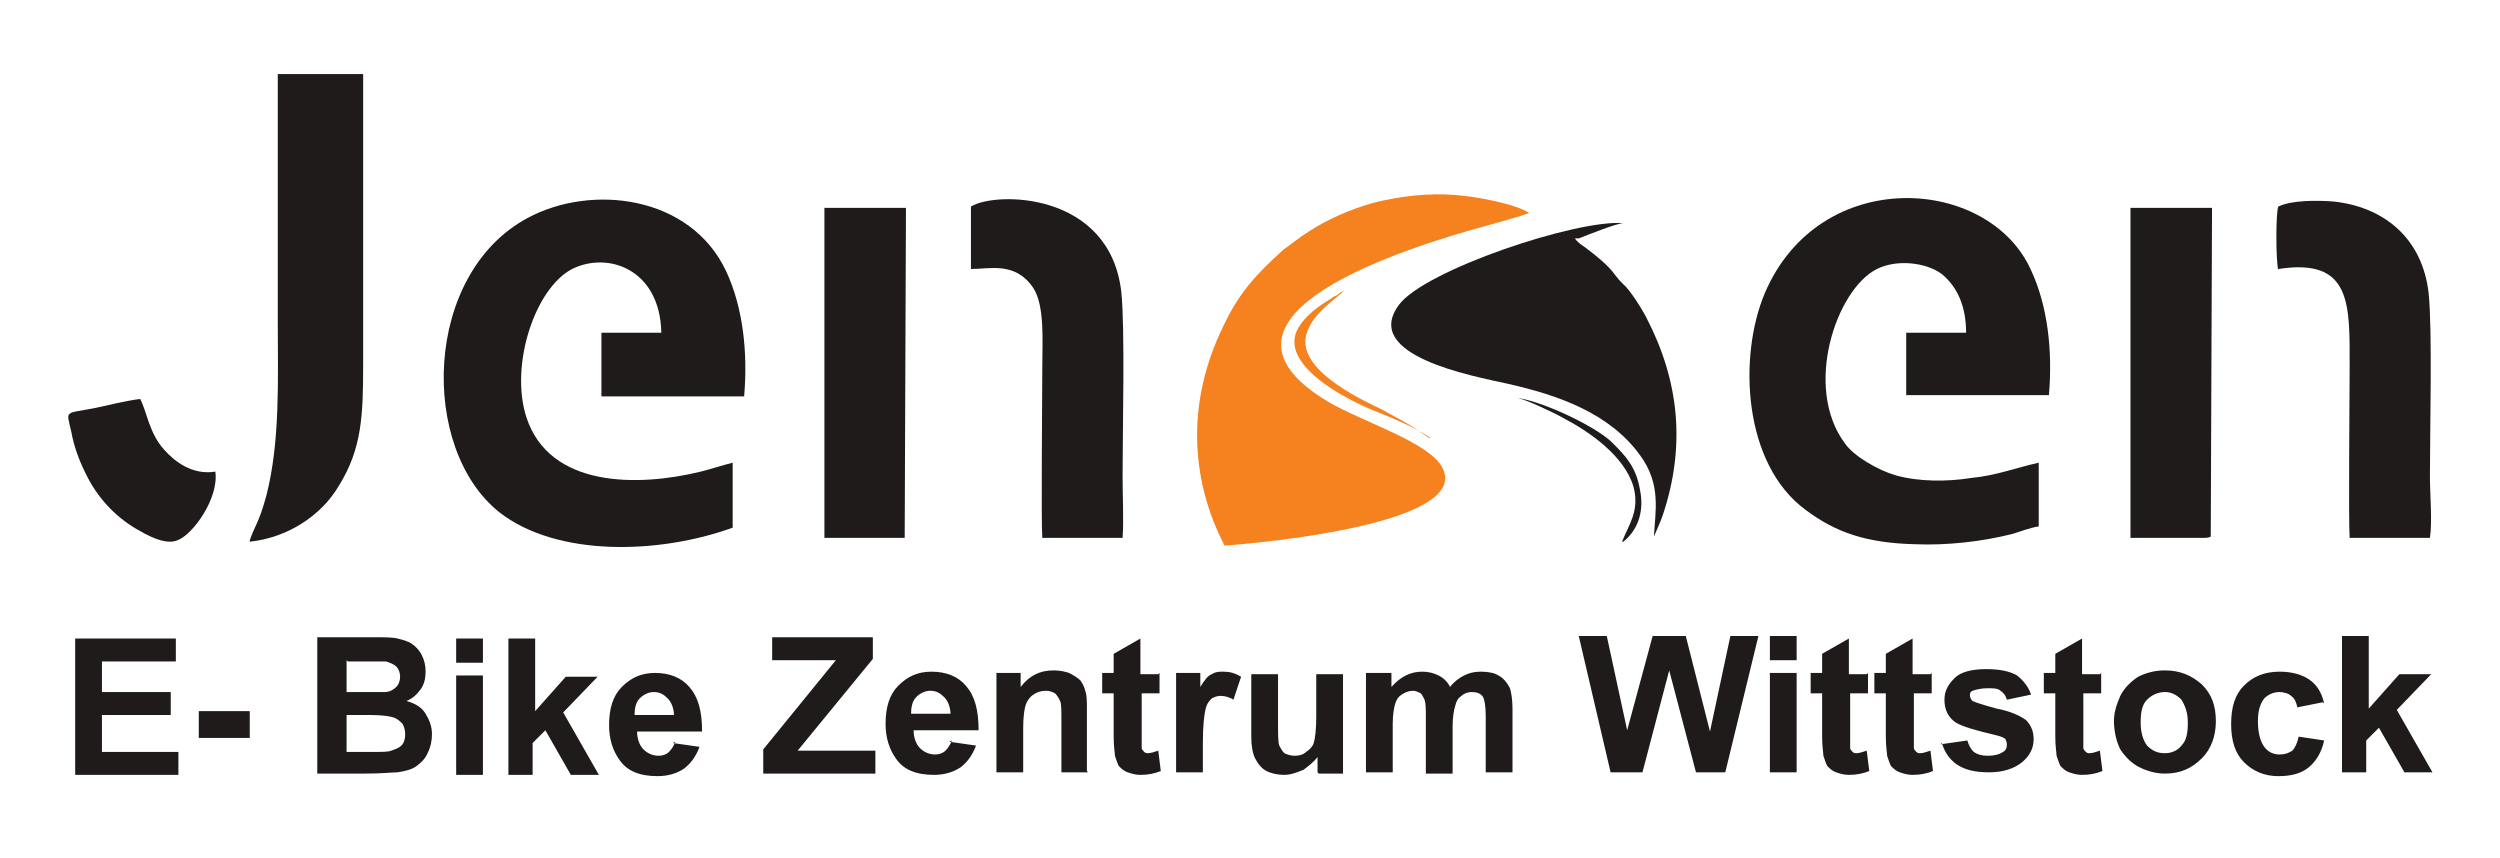
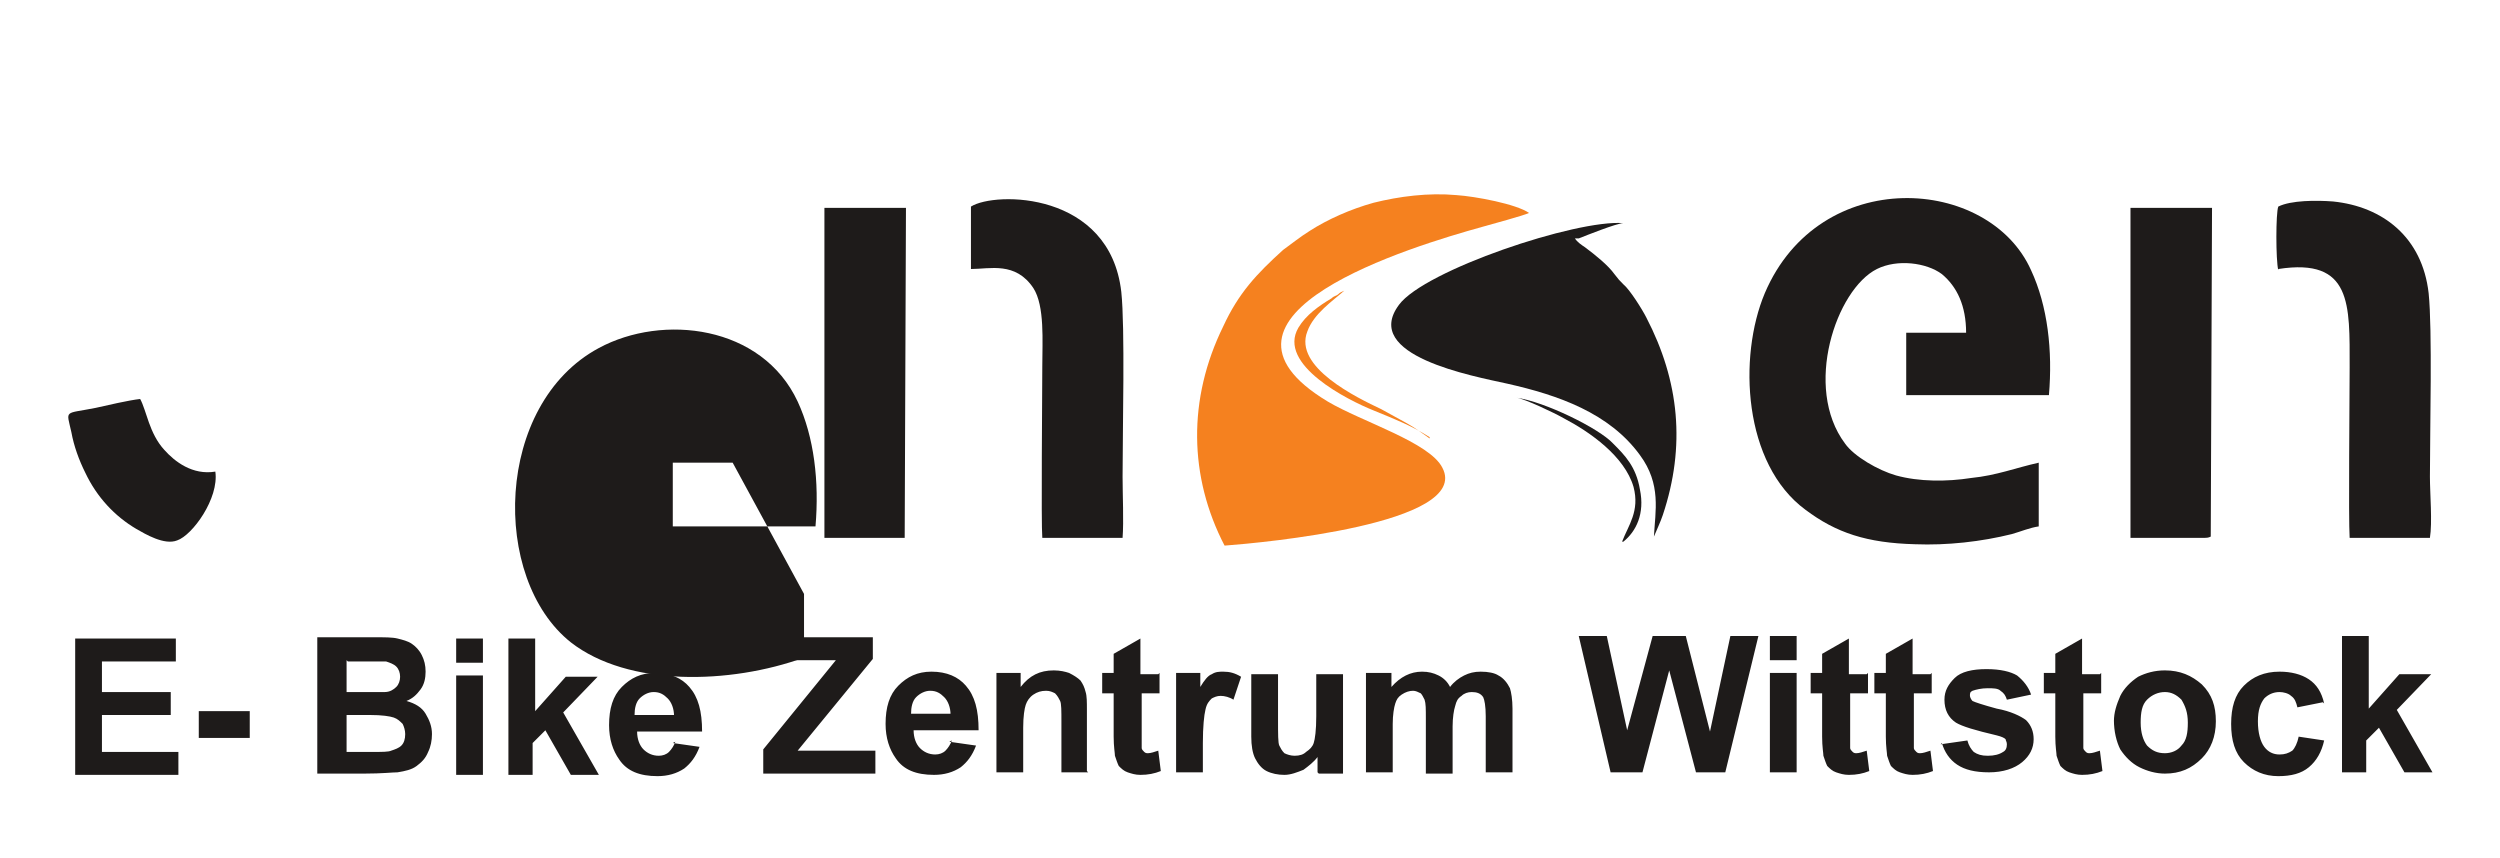
<svg xmlns="http://www.w3.org/2000/svg" xml:space="preserve" width="204px" height="70px" version="1.0" style="shape-rendering:geometricPrecision; text-rendering:geometricPrecision; image-rendering:optimizeQuality; fill-rule:evenodd; clip-rule:evenodd" viewBox="0 0 1962 673">
  <defs>
    <style type="text/css">
   
    .fil0 {fill:none}
    .fil1 {fill:#1E1B1A}
    .fil2 {fill:#F5811F}
    .fil3 {fill:#1E1B1A;fill-rule:nonzero}
   
  </style>
  </defs>
  <g id="Ebene_x0020_1">
    <rect class="fil0" width="1962" height="673" />
    <g id="_1682626160">
-       <path class="fil1" d="M575 363c-8,2 -17,5 -25,7 -49,12 -119,13 -137,-43 -13,-41 7,-101 36,-116 28,-14 69,0 70,50l-47 0 0 50 112 0c3,-35 -1,-70 -14,-98 -28,-60 -106,-69 -156,-42 -82,44 -85,181 -22,231 45,35 125,33 183,12l0 -50z" />
+       <path class="fil1" d="M575 363l-47 0 0 50 112 0c3,-35 -1,-70 -14,-98 -28,-60 -106,-69 -156,-42 -82,44 -85,181 -22,231 45,35 125,33 183,12l0 -50z" />
      <path class="fil1" d="M1600 363c-18,4 -33,10 -53,12 -19,3 -41,3 -59,-2 -14,-4 -33,-15 -40,-25 -33,-44 -7,-121 25,-137 16,-8 39,-5 51,4 12,10 19,25 19,46l-47 0 0 49 112 0c3,-35 -1,-70 -14,-98 -33,-74 -166,-83 -209,18 -21,50 -17,134 32,170 24,18 48,26 86,27 25,1 52,-2 76,-8 7,-2 14,-5 21,-6l0 -50z" />
      <path class="fil2" d="M962 428c27,-2 193,-17 170,-61 -10,-20 -63,-36 -90,-52 -113,-68 67,-122 121,-137 7,-2 33,-9 37,-11 -10,-7 -42,-13 -57,-14 -22,-2 -45,1 -65,6 -18,5 -36,13 -50,22 -8,5 -14,10 -21,15 -21,19 -35,34 -47,60 -28,57 -27,118 1,172z" />
-       <path class="fil1" d="M196 425c29,-3 56,-20 70,-44 18,-29 19,-55 19,-95 0,-76 0,-152 0,-228l-67 0c0,65 0,130 0,195 0,45 2,93 -9,136 -6,22 -9,23 -13,35z" />
      <path class="fil1" d="M1239 187c5,-2 30,-12 35,-12 -37,-3 -156,37 -176,64 -30,40 58,56 85,62 40,9 80,23 104,56 17,23 12,44 11,64 2,-5 5,-11 7,-17 18,-54 13,-105 -13,-155 -3,-6 -13,-22 -18,-26 -3,-3 -4,-4 -7,-8 -5,-7 -15,-15 -23,-21 -3,-2 -6,-4 -8,-7z" />
      <path class="fil1" d="M1788 211c58,-9 56,28 56,77 0,24 -1,119 0,134l63 0c2,-12 0,-35 0,-48 0,-37 2,-115 -1,-144 -5,-44 -36,-68 -75,-72 -13,-1 -33,-1 -43,4 -2,5 -2,42 0,50z" />
      <path class="fil1" d="M762 211c15,0 35,-6 49,15 9,14 7,42 7,61 0,21 -1,124 0,135l63 0c1,-13 0,-34 0,-48 0,-37 2,-117 -1,-145 -9,-79 -99,-79 -118,-67l0 49z" />
      <polygon class="fil1" points="647,422 710,422 711,163 647,163 " />
      <path class="fil1" d="M1672 422l56 0c4,0 5,0 7,-1l1 -258 -64 0 0 259z" />
      <path class="fil1" d="M110 313c-9,1 -26,5 -35,7 -25,5 -23,1 -19,19 2,11 6,22 11,32 9,19 23,34 40,44 7,4 22,13 32,9 12,-4 33,-33 30,-54 -18,3 -32,-8 -40,-17 -12,-13 -14,-31 -19,-40z" />
      <path class="fil2" d="M1122 344c-7,-5 -11,-8 -18,-12 -7,-4 -13,-7 -20,-11 -19,-9 -69,-33 -58,-61 5,-14 20,-24 29,-32 -2,1 -3,1 -5,3 -1,1 -3,1 -5,3 -10,6 -20,13 -26,23 -17,29 39,57 59,65 17,7 30,12 44,21z" />
      <path class="fil1" d="M1274 425c10,-8 17,-22 13,-41 -3,-18 -12,-27 -21,-36 -11,-12 -54,-33 -76,-36 7,1 30,12 37,16 21,11 48,30 55,54 5,19 -4,30 -9,43z" />
    </g>
    <path class="fil3" d="M59 608l0 -107 79 0 0 18 -58 0 0 24 54 0 0 18 -54 0 0 29 60 0 0 18 -82 0zm97 -29l0 -21 40 0 0 21 -40 0zm94 -79l43 0c9,0 15,0 19,1 4,1 8,2 11,4 3,2 6,5 8,9 2,4 3,8 3,13 0,5 -1,10 -4,14 -3,4 -6,7 -11,9 7,2 12,5 15,10 3,5 5,10 5,16 0,5 -1,10 -3,14 -2,5 -5,8 -9,11 -4,3 -9,4 -15,5 -4,0 -12,1 -26,1l-37 0 0 -107zm22 18l0 25 14 0c8,0 14,0 16,0 4,0 7,-2 9,-4 2,-2 3,-5 3,-8 0,-3 -1,-6 -3,-8 -2,-2 -5,-3 -8,-4 -2,0 -8,0 -18,0l-12 0zm0 43l0 29 20 0c8,0 13,0 15,-1 3,-1 6,-2 8,-4 2,-2 3,-5 3,-9 0,-3 -1,-6 -2,-8 -2,-2 -4,-4 -7,-5 -3,-1 -9,-2 -19,-2l-18 0zm86 -41l0 -19 21 0 0 19 -21 0zm0 88l0 -78 21 0 0 78 -21 0zm41 0l0 -107 21 0 0 57 24 -27 25 0 -27 28 28 49 -22 0 -20 -35 -10 10 0 25 -21 0zm129 -25l21 3c-3,8 -7,13 -12,17 -6,4 -13,6 -21,6 -14,0 -24,-4 -30,-13 -5,-7 -8,-16 -8,-27 0,-13 3,-23 10,-30 7,-7 15,-11 26,-11 12,0 21,4 27,11 7,8 10,19 10,35l-51 0c0,6 2,11 5,14 3,3 7,5 12,5 3,0 6,-1 8,-3 2,-2 4,-5 5,-8zm1 -21c0,-6 -2,-11 -5,-14 -3,-3 -6,-5 -11,-5 -4,0 -8,2 -11,5 -3,3 -4,8 -4,13l31 0zm70 45l0 -19 57 -70 -50 0 0 -18 79 0 0 17 -59 72 61 0 0 18 -87 0zm146 -25l21 3c-3,8 -7,13 -12,17 -6,4 -13,6 -21,6 -14,0 -24,-4 -30,-13 -5,-7 -8,-16 -8,-27 0,-13 3,-23 10,-30 7,-7 15,-11 26,-11 12,0 21,4 27,11 7,8 10,19 10,35l-51 0c0,6 2,11 5,14 3,3 7,5 12,5 3,0 6,-1 8,-3 2,-2 4,-5 5,-8zm1 -21c0,-6 -2,-11 -5,-14 -3,-3 -6,-5 -11,-5 -4,0 -8,2 -11,5 -3,3 -4,8 -4,13l31 0zm108 45l-21 0 0 -40c0,-8 0,-14 -1,-16 -1,-2 -2,-4 -4,-6 -2,-1 -4,-2 -7,-2 -4,0 -7,1 -10,3 -3,2 -5,5 -6,8 -1,3 -2,9 -2,18l0 35 -21 0 0 -78 19 0 0 11c7,-9 15,-13 26,-13 5,0 9,1 12,2 4,2 7,4 9,6 2,3 3,5 4,9 1,3 1,8 1,14l0 48zm56 -78l0 16 -14 0 0 32c0,6 0,10 0,11 0,1 1,2 2,3 1,1 2,1 3,1 2,0 5,-1 8,-2l2 16c-5,2 -10,3 -16,3 -4,0 -7,-1 -10,-2 -3,-1 -5,-3 -7,-5 -1,-2 -2,-5 -3,-8 0,-2 -1,-7 -1,-15l0 -34 -9 0 0 -16 9 0 0 -15 21 -12 0 28 14 0zm34 78l-21 0 0 -78 19 0 0 11c3,-5 6,-9 9,-10 3,-2 6,-2 9,-2 5,0 9,1 14,4l-6 18c-3,-2 -7,-3 -10,-3 -3,0 -5,1 -7,2 -2,2 -4,4 -5,9 -1,4 -2,13 -2,26l0 24zm90 0l0 -12c-3,4 -7,7 -11,10 -5,2 -10,4 -15,4 -5,0 -10,-1 -14,-3 -4,-2 -7,-6 -9,-10 -2,-4 -3,-10 -3,-17l0 -49 21 0 0 36c0,11 0,18 1,20 1,2 2,4 4,6 2,1 5,2 8,2 4,0 7,-1 9,-3 3,-2 5,-4 6,-7 1,-3 2,-10 2,-21l0 -33 21 0 0 78 -19 0zm39 -78l19 0 0 11c7,-8 15,-12 24,-12 5,0 9,1 13,3 4,2 7,5 9,9 3,-4 7,-7 11,-9 4,-2 8,-3 13,-3 6,0 11,1 14,3 4,2 7,6 9,10 1,3 2,9 2,16l0 50 -21 0 0 -44c0,-8 -1,-13 -2,-15 -2,-3 -5,-4 -9,-4 -3,0 -6,1 -8,3 -3,2 -4,4 -5,8 -1,3 -2,9 -2,16l0 37 -21 0 0 -43c0,-8 0,-12 -1,-15 -1,-2 -2,-4 -3,-5 -2,-1 -4,-2 -6,-2 -3,0 -6,1 -9,3 -3,2 -4,4 -5,7 -1,3 -2,9 -2,16l0 38 -21 0 0 -78zm191 78l-25 -107 22 0 16 74 20 -74 26 0 19 75 16 -75 22 0 -26 107 -23 0 -21 -80 -21 80 -24 0zm125 -88l0 -19 21 0 0 19 -21 0zm0 88l0 -78 21 0 0 78 -21 0zm77 -78l0 16 -14 0 0 32c0,6 0,10 0,11 0,1 1,2 2,3 1,1 2,1 3,1 2,0 5,-1 8,-2l2 16c-5,2 -10,3 -16,3 -4,0 -7,-1 -10,-2 -3,-1 -5,-3 -7,-5 -1,-2 -2,-5 -3,-8 0,-2 -1,-7 -1,-15l0 -34 -9 0 0 -16 9 0 0 -15 21 -12 0 28 14 0zm50 0l0 16 -14 0 0 32c0,6 0,10 0,11 0,1 1,2 2,3 1,1 2,1 3,1 2,0 5,-1 8,-2l2 16c-5,2 -10,3 -16,3 -4,0 -7,-1 -10,-2 -3,-1 -5,-3 -7,-5 -1,-2 -2,-5 -3,-8 0,-2 -1,-7 -1,-15l0 -34 -9 0 0 -16 9 0 0 -15 21 -12 0 28 14 0zm7 56l21 -3c1,4 3,7 5,9 3,2 6,3 11,3 5,0 9,-1 12,-3 2,-1 3,-3 3,-6 0,-2 -1,-3 -1,-4 -1,-1 -3,-2 -7,-3 -17,-4 -27,-7 -32,-10 -6,-4 -9,-10 -9,-18 0,-7 3,-12 8,-17 5,-5 14,-7 25,-7 11,0 19,2 24,5 5,4 9,9 11,15l-19 4c-1,-3 -2,-5 -5,-7 -2,-2 -6,-2 -10,-2 -5,0 -9,1 -12,2 -2,1 -2,2 -2,4 0,1 1,3 2,4 2,1 8,3 19,6 11,2 19,6 23,9 4,4 6,9 6,15 0,7 -3,13 -9,18 -6,5 -15,8 -26,8 -11,0 -19,-2 -25,-6 -6,-4 -10,-10 -12,-17zm126 -56l0 16 -14 0 0 32c0,6 0,10 0,11 0,1 1,2 2,3 1,1 2,1 3,1 2,0 5,-1 8,-2l2 16c-5,2 -10,3 -16,3 -4,0 -7,-1 -10,-2 -3,-1 -5,-3 -7,-5 -1,-2 -2,-5 -3,-8 0,-2 -1,-7 -1,-15l0 -34 -9 0 0 -16 9 0 0 -15 21 -12 0 28 14 0zm10 38c0,-7 2,-13 5,-20 3,-6 8,-11 14,-15 6,-3 13,-5 21,-5 12,0 21,4 29,11 8,8 11,17 11,29 0,12 -4,22 -11,29 -8,8 -17,12 -29,12 -7,0 -14,-2 -20,-5 -6,-3 -11,-8 -15,-14 -3,-6 -5,-14 -5,-23zm21 1c0,8 2,14 5,18 4,4 8,6 14,6 5,0 10,-2 13,-6 4,-4 5,-10 5,-18 0,-8 -2,-13 -5,-18 -4,-4 -8,-6 -13,-6 -5,0 -10,2 -14,6 -4,4 -5,10 -5,18zm143 -16l-20 4c-1,-4 -2,-7 -5,-9 -2,-2 -6,-3 -9,-3 -5,0 -9,2 -12,5 -3,4 -5,9 -5,18 0,9 2,16 5,20 3,4 7,6 12,6 4,0 7,-1 10,-3 2,-2 4,-6 5,-11l20 3c-2,9 -6,16 -12,21 -6,5 -14,7 -24,7 -11,0 -20,-4 -27,-11 -7,-7 -10,-17 -10,-30 0,-13 3,-23 10,-30 7,-7 16,-11 28,-11 9,0 17,2 23,6 6,4 10,10 12,19zm15 55l0 -107 21 0 0 57 24 -27 25 0 -27 28 28 49 -22 0 -20 -35 -10 10 0 25 -21 0z" />
  </g>
</svg>